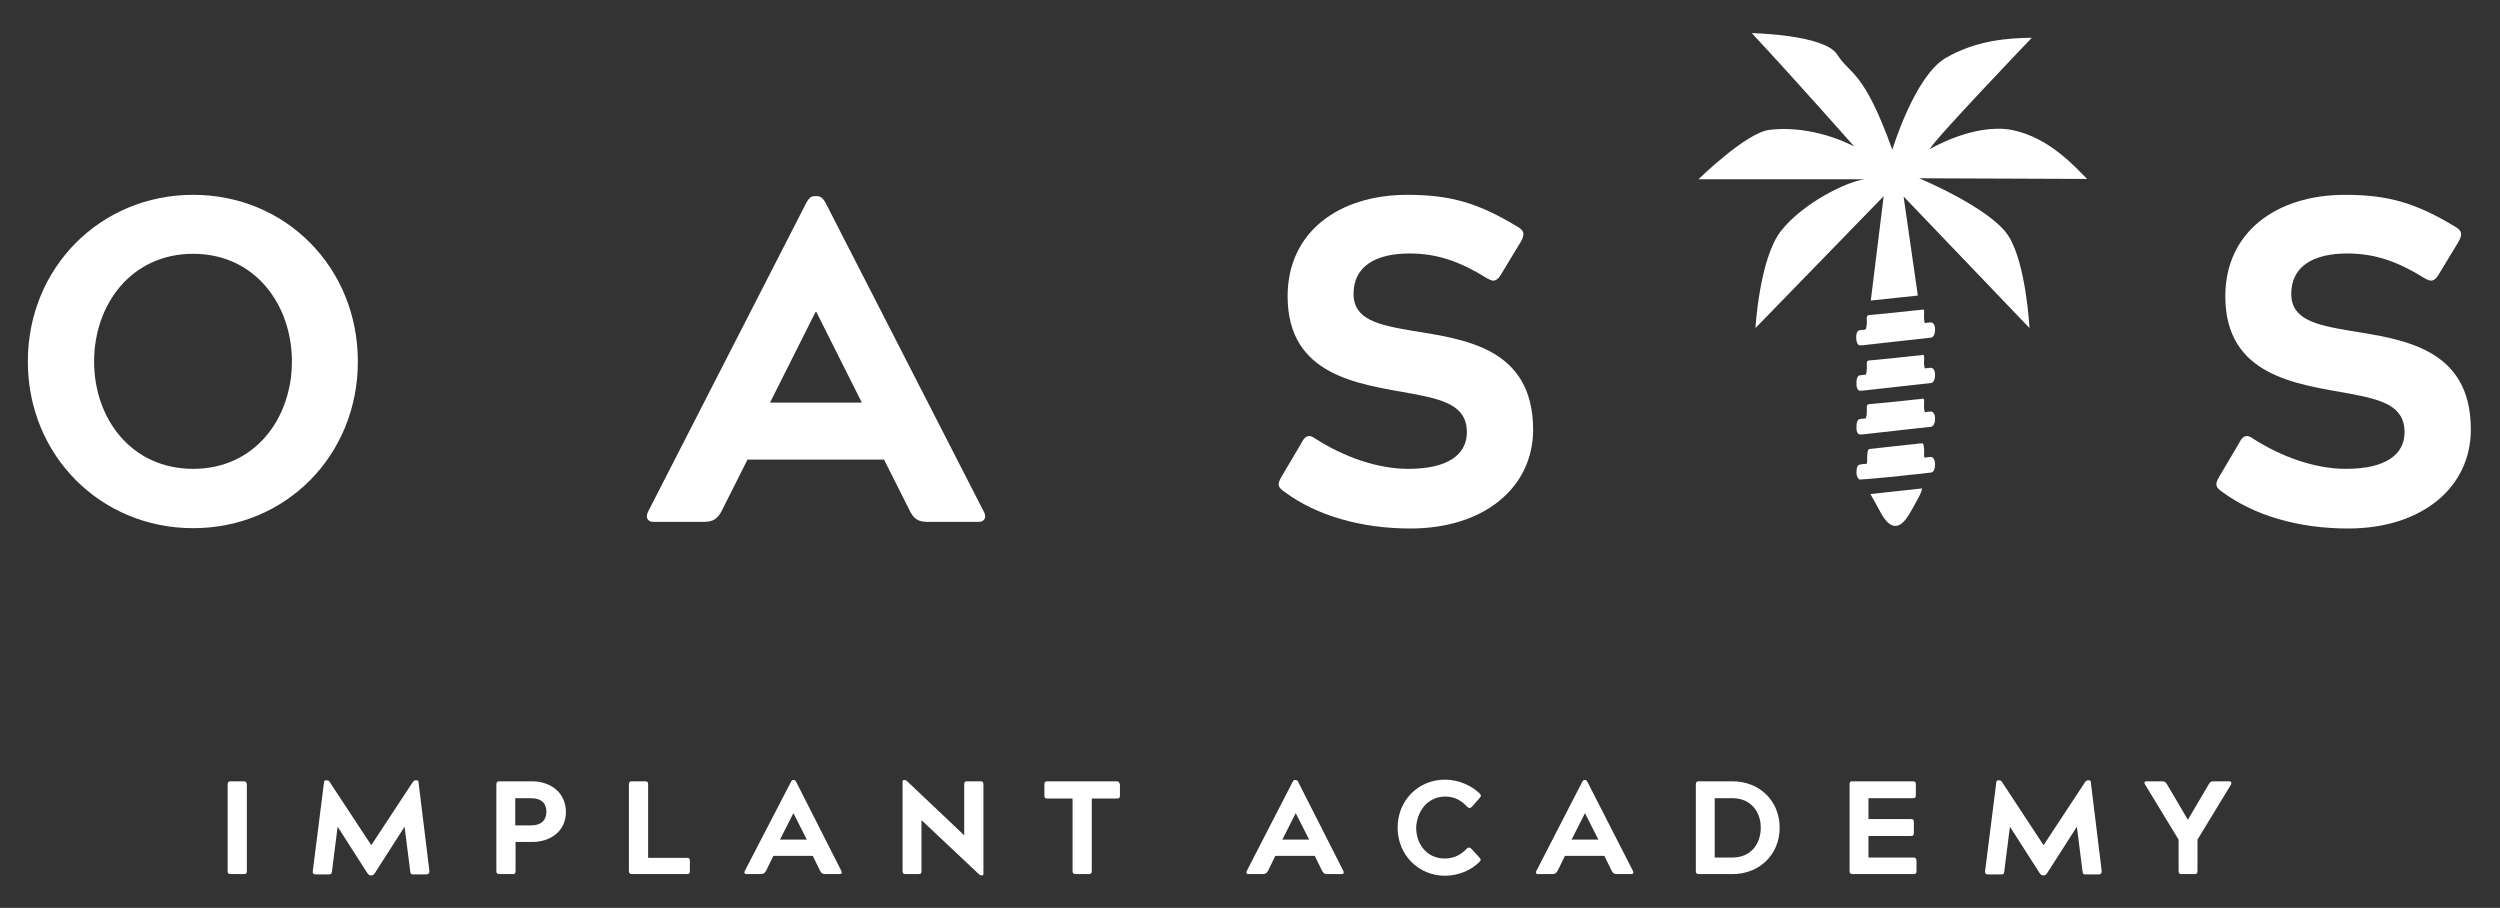
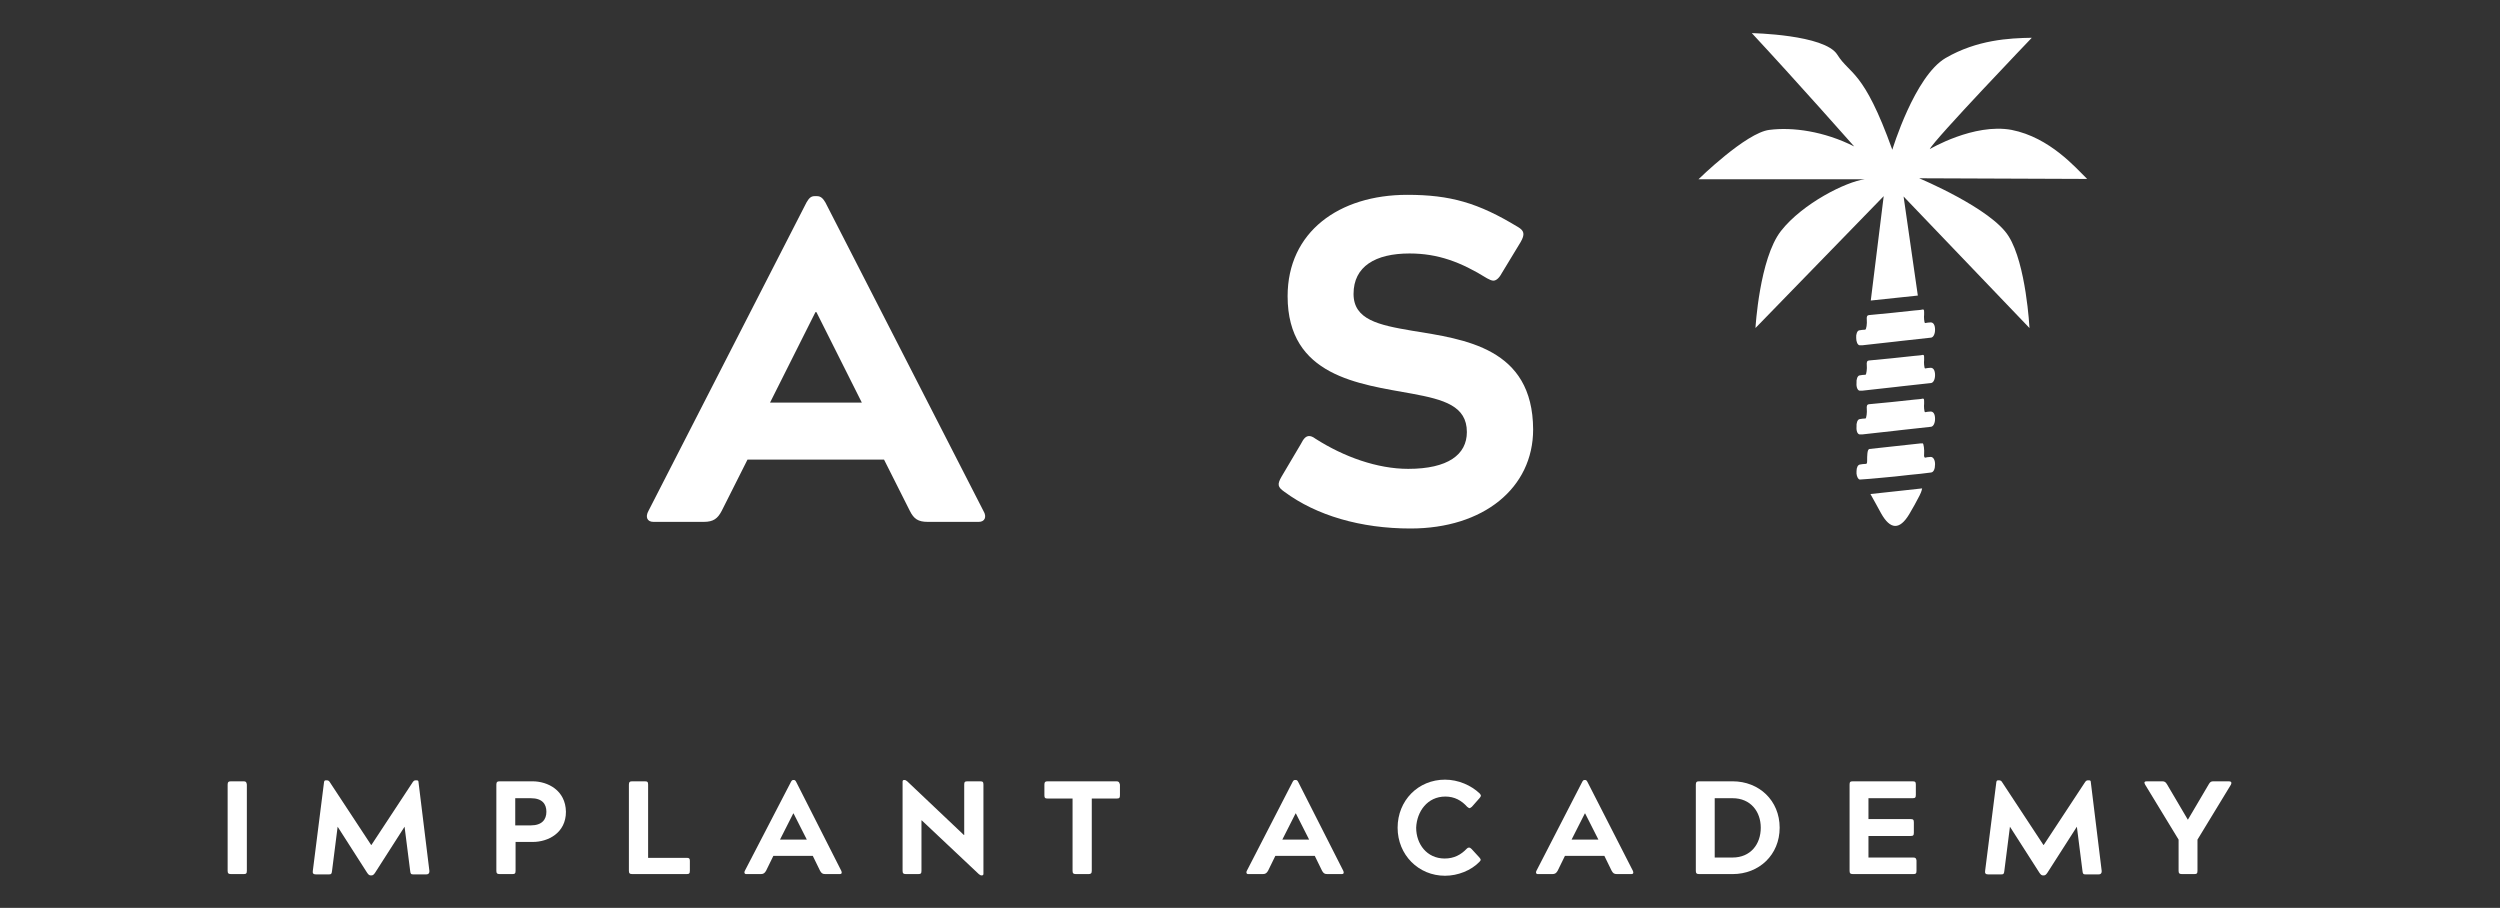
<svg xmlns="http://www.w3.org/2000/svg" xml:space="preserve" style="enable-background:new 0 0 754.5 274;" viewBox="0 0 754.5 274" y="0px" x="0px" id="Layer_1" version="1.1">
  <rect x="0" y="0" width="754.5" height="274" fill="#333333" stroke="none" />
  <style type="text/css">
	.st0{fill:#FFFFFF;}
</style>
  <g>
    <path d="M73.5,235.8h-3.8c-0.7,0-1,0.2-1,1v26c0,0.7,0.2,1,1,1h3.8c0.8,0,1-0.2,1-1v-26   C74.4,236,74.2,235.8,73.5,235.8z" class="st0" />
    <path d="M126.3,236c0-0.4-0.2-0.5-0.6-0.5h-0.2c-0.4,0-0.6,0.1-0.9,0.5l-12.5,19H112l-12.5-19   c-0.2-0.4-0.6-0.5-0.9-0.5h-0.2c-0.4,0-0.5,0.1-0.6,0.5l-3.4,26.9c-0.1,0.7,0.2,1,1,1h3.8c0.8,0,0.9-0.2,1-1l1.7-13.4l0,0l8.9,13.9   c0.4,0.6,0.7,0.8,1.1,0.8h0.2c0.4,0,0.7-0.2,1.1-0.8l8.9-13.9l0,0l1.7,13.4c0.1,0.8,0.2,1,1,1h3.8c0.7,0,1-0.3,1-1L126.3,236z" class="st0" />
    <path d="M160.7,235.8h-9.9c-0.7,0-1,0.2-1,1v26c0,0.7,0.2,1,1,1h3.8c0.8,0,1-0.2,1-1v-8.7h5.2c4.6,0,10-2.7,10-9.1   C170.7,238.5,165.3,235.8,160.7,235.8z M160.2,249.1h-4.7v-8.2h4.7c3.5,0,4.7,1.8,4.7,4.1C164.9,247.3,163.6,249.1,160.2,249.1z" class="st0" />
    <path d="M207.3,258.9h-11.7v-22.1c0-0.8-0.2-1-1-1h-3.8c-0.7,0-1,0.2-1,1v26c0,0.7,0.2,1,1,1h16.4c0.8,0,1-0.2,1-1v-3   C208.2,259.1,208,258.9,207.3,258.9z" class="st0" />
    <path d="M240.3,236c-0.2-0.4-0.4-0.6-0.7-0.6h-0.2c-0.3,0-0.5,0.2-0.7,0.6l-13.9,26.8c-0.3,0.5-0.1,1,0.4,1h4.4   c0.8,0,1.2-0.3,1.6-1l2.2-4.5h11.9l2.2,4.5c0.4,0.7,0.7,1,1.6,1h4.4c0.5,0,0.7-0.4,0.4-1L240.3,236z M235.4,253.4l4-7.9h0.1l4,7.9   H235.4z" class="st0" />
    <path d="M295.8,235.8H292c-0.8,0-1,0.2-1,1V252h-0.1l-17.1-16.2c-0.3-0.2-0.5-0.4-0.8-0.4h-0.1c-0.4,0-0.5,0.2-0.5,0.5   v26.9c0,0.7,0.2,1,1,1h3.7c0.8,0,1-0.2,1-1v-15.2h0.1l17.2,16.2c0.3,0.2,0.5,0.4,0.8,0.4h0.1c0.4,0,0.5-0.2,0.5-0.5v-26.9   C296.8,236,296.6,235.8,295.8,235.8z" class="st0" />
    <path d="M336.9,235.8h-20.7c-0.7,0-1,0.2-1,1v3.2c0,0.8,0.2,1,1,1h7.5v21.8c0,0.7,0.2,1,1,1h3.8c0.7,0,1-0.2,1-1V241   h7.5c0.8,0,1-0.2,1-1v-3.2C337.8,236,337.6,235.8,336.9,235.8z" class="st0" />
    <path d="M391.8,236c-0.2-0.4-0.4-0.6-0.7-0.6h-0.3c-0.3,0-0.5,0.2-0.7,0.6l-13.8,26.8c-0.3,0.5-0.1,1,0.4,1h4.4   c0.8,0,1.2-0.3,1.6-1l2.2-4.5h11.9l2.2,4.5c0.4,0.7,0.7,1,1.6,1h4.4c0.5,0,0.7-0.4,0.4-1L391.8,236z M387,253.4l4-7.9h0.1l4,7.9   H387z" class="st0" />
    <path d="M436.2,240.4c2.8,0,4.9,1.2,6.6,3.1c0.3,0.2,0.5,0.4,0.7,0.4s0.4-0.2,0.7-0.4l2.3-2.6c0.5-0.6,0.6-0.8,0.1-1.4   c-2.6-2.5-6.5-4.2-10.5-4.2c-8.1,0-14.3,6.3-14.3,14.5c0,8.2,6.3,14.5,14.3,14.5c3.9,0,7.9-1.6,10.4-4.2c0.6-0.6,0.4-0.8-0.1-1.4   l-2.3-2.5c-0.3-0.3-0.5-0.4-0.8-0.4c-0.2,0-0.4,0.1-0.6,0.3c-1.8,1.9-3.9,3-6.7,3c-5.4,0-8.6-4.4-8.6-9.3   C427.6,244.9,430.8,240.4,436.2,240.4z" class="st0" />
    <path d="M479.1,236c-0.2-0.4-0.4-0.6-0.7-0.6h-0.2c-0.3,0-0.5,0.2-0.7,0.6l-13.8,26.8c-0.3,0.5-0.1,1,0.4,1h4.4   c0.8,0,1.2-0.3,1.6-1l2.2-4.5h11.9l2.2,4.5c0.4,0.7,0.7,1,1.6,1h4.4c0.5,0,0.7-0.4,0.4-1L479.1,236z M474.3,253.4l4-7.9h0.1l4,7.9   H474.3z" class="st0" />
    <path d="M631,236c0-0.4-0.2-0.5-0.6-0.5h-0.2c-0.4,0-0.6,0.1-0.9,0.5l-12.5,19h-0.1l-12.5-19c-0.2-0.4-0.6-0.5-0.9-0.5   h-0.2c-0.4,0-0.5,0.1-0.6,0.5l-3.4,26.9c-0.1,0.7,0.2,1,1,1h3.8c0.8,0,0.9-0.2,1-1l1.7-13.4l0,0l8.9,13.9c0.4,0.6,0.7,0.8,1.1,0.8   h0.2c0.4,0,0.7-0.2,1.1-0.8l8.9-13.9l0,0l1.7,13.4c0.1,0.8,0.2,1,1,1h3.8c0.7,0,1-0.3,1-1L631,236z" class="st0" />
    <path d="M577.4,258.8h-13.5v-6.5h12.7c0.8,0,1-0.2,1-1v-3.1c0-0.8-0.2-1-1-1h-12.7v-6.3h13.3c0.8,0,1-0.2,1-1v-3.1   c0-0.8-0.2-1-1-1h-18c-0.8,0-1,0.2-1,1v26c0,0.7,0.2,1,1,1h18.2c0.8,0,1-0.2,1-1v-3.1C578.3,259,578.1,258.8,577.4,258.8z" class="st0" />
    <path d="M522.9,235.8h-10.1c-0.7,0-1,0.2-1,1v26c0,0.7,0.2,1,1,1h10.1c8,0,14.2-5.8,14.2-14S530.9,235.8,522.9,235.8z    M522.9,258.8h-5.4v-17.9h5.4c5.4,0,8.5,4,8.5,8.9C531.4,254.8,528.3,258.8,522.9,258.8z" class="st0" />
    <path d="M672.7,235.8H668c-0.7,0-1,0.2-1.4,0.9l-6.3,10.7l-6.3-10.7c-0.4-0.7-0.8-0.9-1.4-0.9h-4.7   c-0.7,0-0.9,0.3-0.5,1l10.1,16.6v9.4c0,0.7,0.2,1,1,1h3.7c0.8,0,1-0.2,1-1v-9.4l10.1-16.6C673.6,236.2,673.4,235.8,672.7,235.8z" class="st0" />
-     <path d="M58.3,58.8c-28,0-49.9,22-49.9,50.3s21.9,50.3,49.9,50.3s49.7-22,49.7-50.3S86.3,58.8,58.3,58.8z M58.3,141.5   c-18.7,0-29.9-15.2-29.9-32.4s11.2-32.5,29.9-32.5S88.1,92,88.1,109.1S77,141.5,58.3,141.5z" class="st0" />
    <path d="M249.1,61.1c-0.7-1.2-1.4-1.9-2.5-1.9h-0.8c-1.1,0-1.7,0.7-2.4,1.9l-47.7,93.1c-1,1.8-0.4,3.3,1.5,3.3h15.2   c2.9,0,4.2-1,5.4-3.3l7.8-15.5h41.2l7.8,15.5c1.2,2.4,2.5,3.3,5.4,3.3h15.4c1.8,0,2.5-1.5,1.4-3.3L249.1,61.1z M232.4,121.5   l13.7-27.3h0.3l13.7,27.3H232.4z" class="st0" />
    <path d="M426.1,99.8c-10-1.7-17.6-3.3-17.6-11.1c0-8.3,6.6-12.2,16.9-12.2c8.6,0,15.5,2.6,23.4,7.5   c0.7,0.4,1.4,0.7,1.9,0.7c0.8,0,1.7-0.7,2.5-2.2l5.7-9.4c1.4-2.4,1.1-3.5-0.8-4.6c-12-7.3-20.4-9.7-33.4-9.7   c-20.6,0-36.1,11.2-36.1,30.6c0,24.2,21.6,26.5,37.5,29.4c9.7,1.8,16.6,3.7,16.6,11.6c0,6.8-5.7,11.1-17.7,11.1   c-9.3,0-19.4-3.6-28-9.1c-0.8-0.6-1.4-0.8-1.9-0.8c-1,0-1.7,0.8-2.5,2.4l-5.8,9.8c-1.4,2.4-1.2,3.2,0.8,4.6   c9.7,7.2,23.1,11.1,38.1,11.1c22,0,37-12.2,37-29.9C462.6,104.9,442,102.4,426.1,99.8z" class="st0" />
-     <path d="M709.1,99.8c-10-1.7-17.6-3.3-17.6-11.1c0-8.3,6.6-12.2,16.9-12.2c8.6,0,15.5,2.6,23.4,7.5   c0.7,0.4,1.4,0.7,1.9,0.7c0.8,0,1.7-0.7,2.5-2.2l5.7-9.4c1.4-2.4,1.1-3.5-0.8-4.6c-12-7.3-20.4-9.7-33.4-9.7   c-20.6,0-36.1,11.2-36.1,30.6c0,24.2,21.6,26.5,37.5,29.4c9.7,1.8,16.6,3.7,16.6,11.6c0,6.8-5.7,11.1-17.7,11.1   c-9.3,0-19.4-3.6-28-9.1c-0.8-0.6-1.4-0.8-1.9-0.8c-1,0-1.7,0.8-2.5,2.4l-5.8,9.8c-1.4,2.4-1.2,3.2,0.8,4.6   c9.7,7.2,23.1,11.1,38.1,11.1c22,0,37-12.2,37-29.9C745.7,104.9,725,102.4,709.1,99.8z" class="st0" />
    <path d="M561.2,117.9c0.3,0,0.6,0,0.9,0c3.3-0.4,6.6-0.7,9.9-1.1l0,0c0.6-0.1,1.1-0.1,1.7-0.2c3-0.3,6.1-0.7,9.1-1   c0.7-0.1,1.2-1.1,1.2-2.4c0-1.4-0.5-2.2-1.3-2.2c-0.6,0-1.1,0.1-1.7,0.2c-0.3,0-0.4-2-0.3-2.5c0-0.2,0-0.5,0-0.8   c0-0.7-0.1-0.8-0.4-0.8c-0.8,0.2-1.7,0.2-2.5,0.3c-4.6,0.5-9.2,1-13.8,1.4c-0.5,0.1-0.7,0.4-0.6,1.5c0.1,0.8-0.1,2.8-0.4,2.8   c-0.6,0-1.2,0.1-1.8,0.2s-1,1.2-0.9,2.3C560.2,116.8,560.6,117.8,561.2,117.9z" class="st0" />
    <path d="M562.9,99.5c-0.6,0-1.2,0.1-1.8,0.2s-1,1.2-0.9,2.3c0,1.1,0.4,2.1,1,2.2c0.3,0,0.6,0,0.9,0   c3.3-0.4,6.6-0.7,9.9-1.1l0,0c0.6-0.1,1.1-0.1,1.7-0.2c3-0.3,6.1-0.7,9.1-1c0.7-0.1,1.2-1.1,1.2-2.4c0-1.4-0.5-2.2-1.3-2.2   c-0.6,0-1.1,0.1-1.7,0.2c-0.3,0-0.4-2-0.3-2.5c0-0.2,0-0.5,0-0.8c0-0.7-0.1-0.8-0.4-0.8c-0.8,0.2-1.7,0.2-2.5,0.3   c-4.6,0.5-9.2,1-13.8,1.4c-0.5,0.1-0.7,0.4-0.6,1.5C563.5,97.5,563.3,99.5,562.9,99.5z" class="st0" />
    <path d="M561.2,131.1c0.3,0,0.6,0,0.9,0c3.3-0.4,6.6-0.7,9.9-1.1l0,0c0.6-0.1,1.1-0.1,1.7-0.2c3-0.3,6.1-0.7,9.1-1   c0.7-0.1,1.2-1.1,1.2-2.4c0-1.4-0.5-2.2-1.3-2.2c-0.6,0-1.1,0.1-1.7,0.2c-0.3,0-0.4-2-0.3-2.5c0-0.2,0-0.5,0-0.8   c0-0.7-0.1-0.8-0.4-0.8c-0.8,0.2-1.7,0.2-2.5,0.3c-4.6,0.5-9.2,1-13.8,1.4c-0.5,0.1-0.7,0.4-0.6,1.5c0.1,0.8-0.1,2.8-0.4,2.8   c-0.6,0-1.2,0.1-1.8,0.2s-1,1.2-0.9,2.3C560.2,130.1,560.6,131,561.2,131.1z" class="st0" />
    <path d="M576.2,155.2c1.1-1.8,2.1-3.7,3.1-5.6c0.3-0.6,0.6-1.2,0.8-2.2c-5.2,0.6-10.3,1.1-15.6,1.7   c1.2,2.1,2.2,4,3.2,5.8C570.5,159.9,573.3,160,576.2,155.2z" class="st0" />
    <path d="M572,143.8c1.5-0.2,3-0.3,4.5-0.5c2.1-0.2,4.2-0.4,6.3-0.7c0.8-0.1,1.2-1.1,1.2-2.5s-0.6-2.2-1.3-2.2   c-0.5,0.1-1,0-1.5,0.2c-0.4,0.1-0.6-0.2-0.5-1.1c0.1-1-0.1-3.4-0.5-3.2c-0.1,0.1-0.3,0-0.4,0c-5.2,0.6-10.4,1.1-15.6,1.7   c-0.7,0.1-0.7,2.1-0.7,3.6c0,0.7-0.1,0.9-0.4,0.9c-0.6,0-1.2,0.1-1.8,0.2c-0.6,0.1-1,0.9-1,2c-0.1,1,0.2,2,0.7,2.4   c0.2,0.2,0.5,0.1,0.7,0.1C565.1,144.5,568.5,144.1,572,143.8L572,143.8z" class="st0" />
    <path d="M582.4,45c1.3-2.8,30.8-33.6,30.8-33.6c-6.8,0.1-16.5,0.6-26,6.1c-9.4,5.5-16.1,27.7-16.1,27.7   c-8.7-24.3-12.8-22.6-16.6-28.7S528.7,10,528.7,10c13.4,14.4,30.9,34.2,30.9,34.2c-9.1-4.6-18.6-5.9-25.6-5   c-7,0.8-21.4,14.9-21.4,14.9h50.2c-5.6,0.7-18.8,7.3-25.3,15.6S529.8,99,529.8,99l38.7-39.8l-3.9,31.5l14.2-1.5l-4.3-29.9l38,39.7   c0,0-1-19.3-6.3-27.7c-5.2-8.4-27-17.5-27-17.5l50.7,0.2c-3.4-3.3-11.2-12.5-22.8-14.8C595.7,37.1,582.4,45,582.4,45z" class="st0" />
  </g>
</svg>